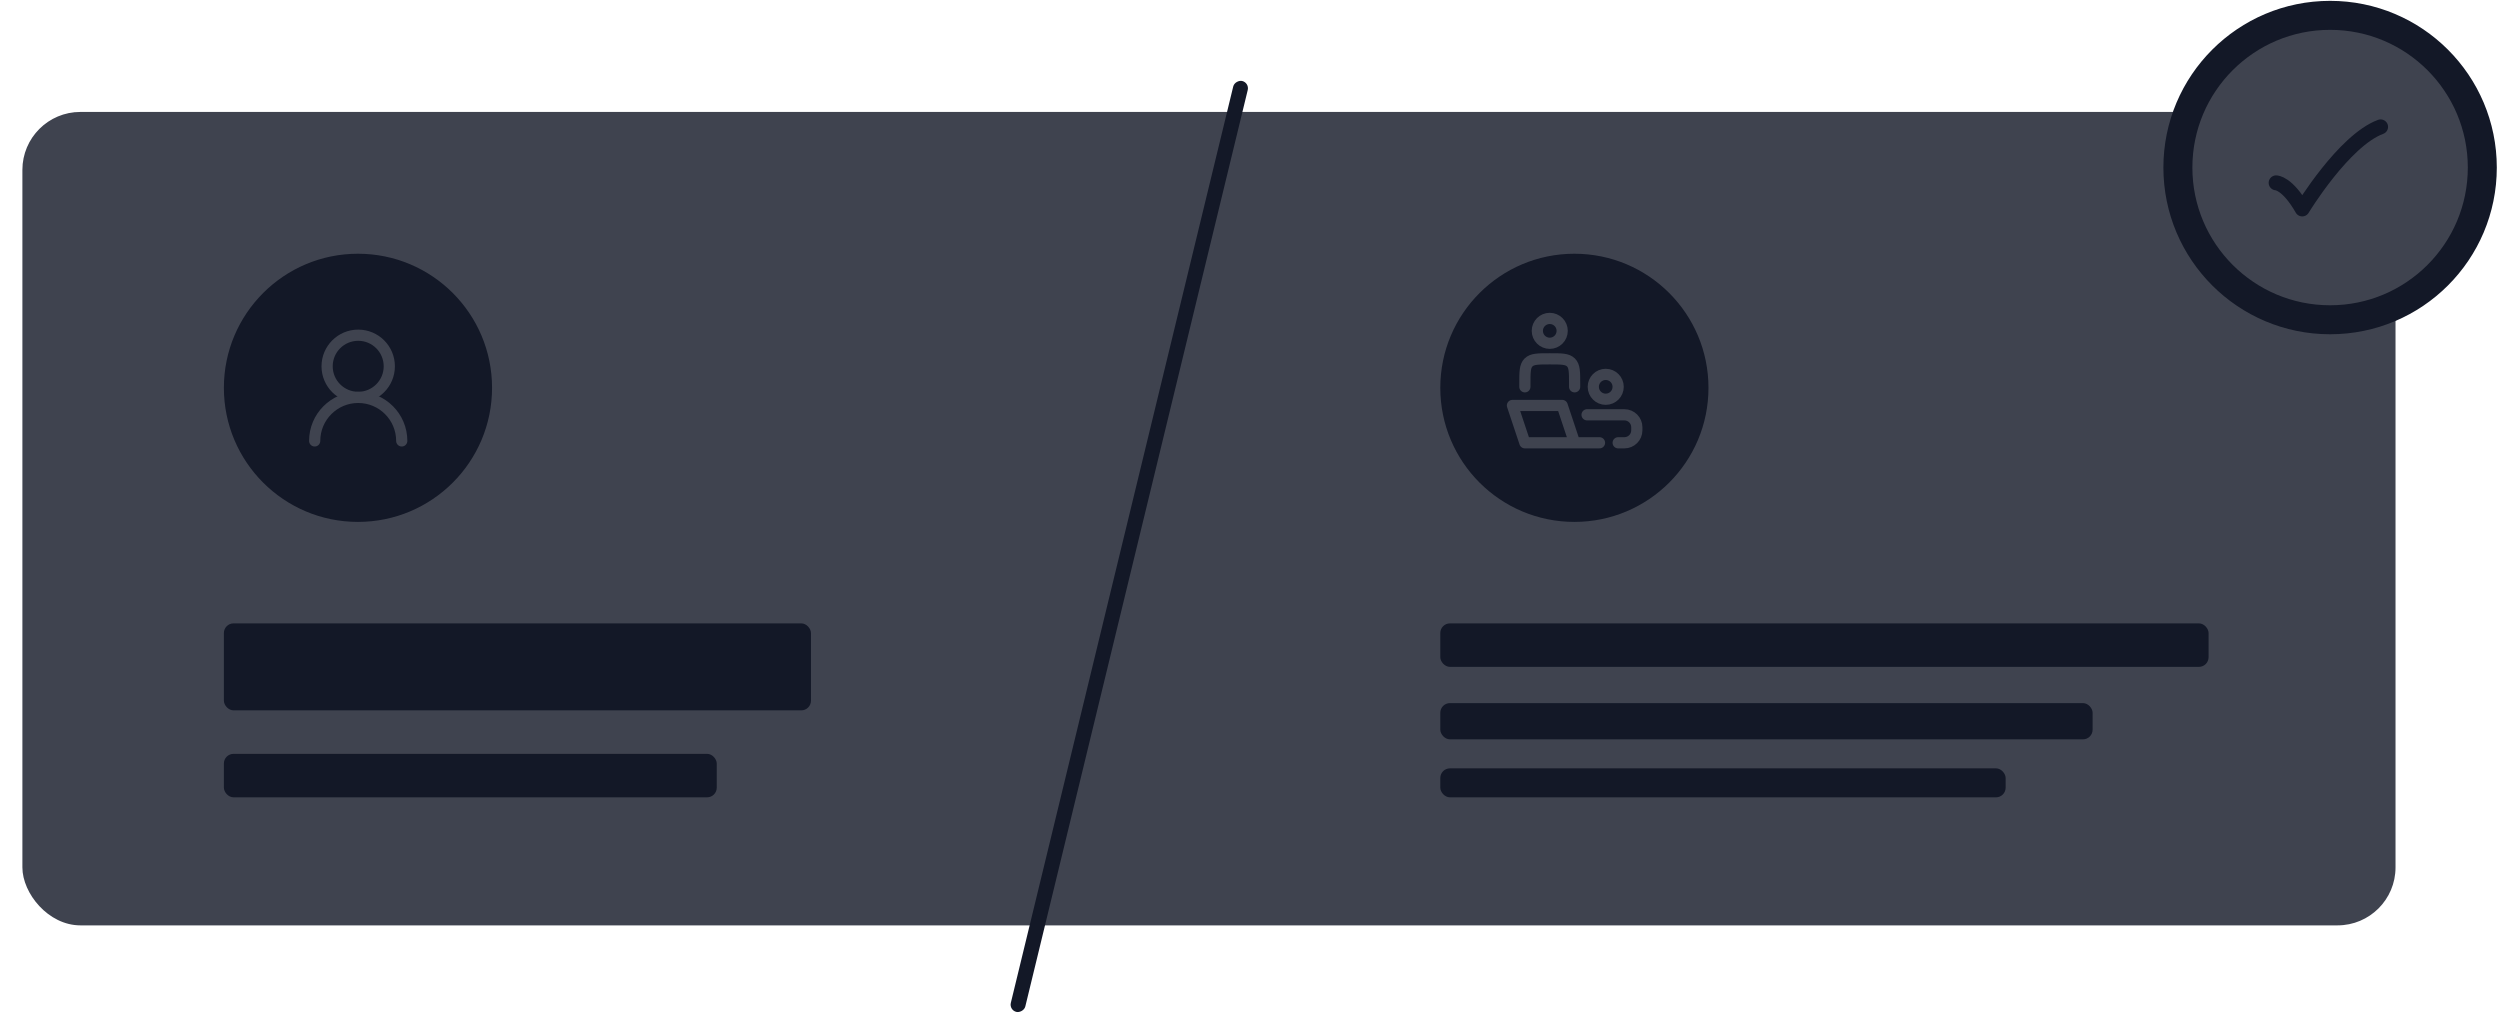
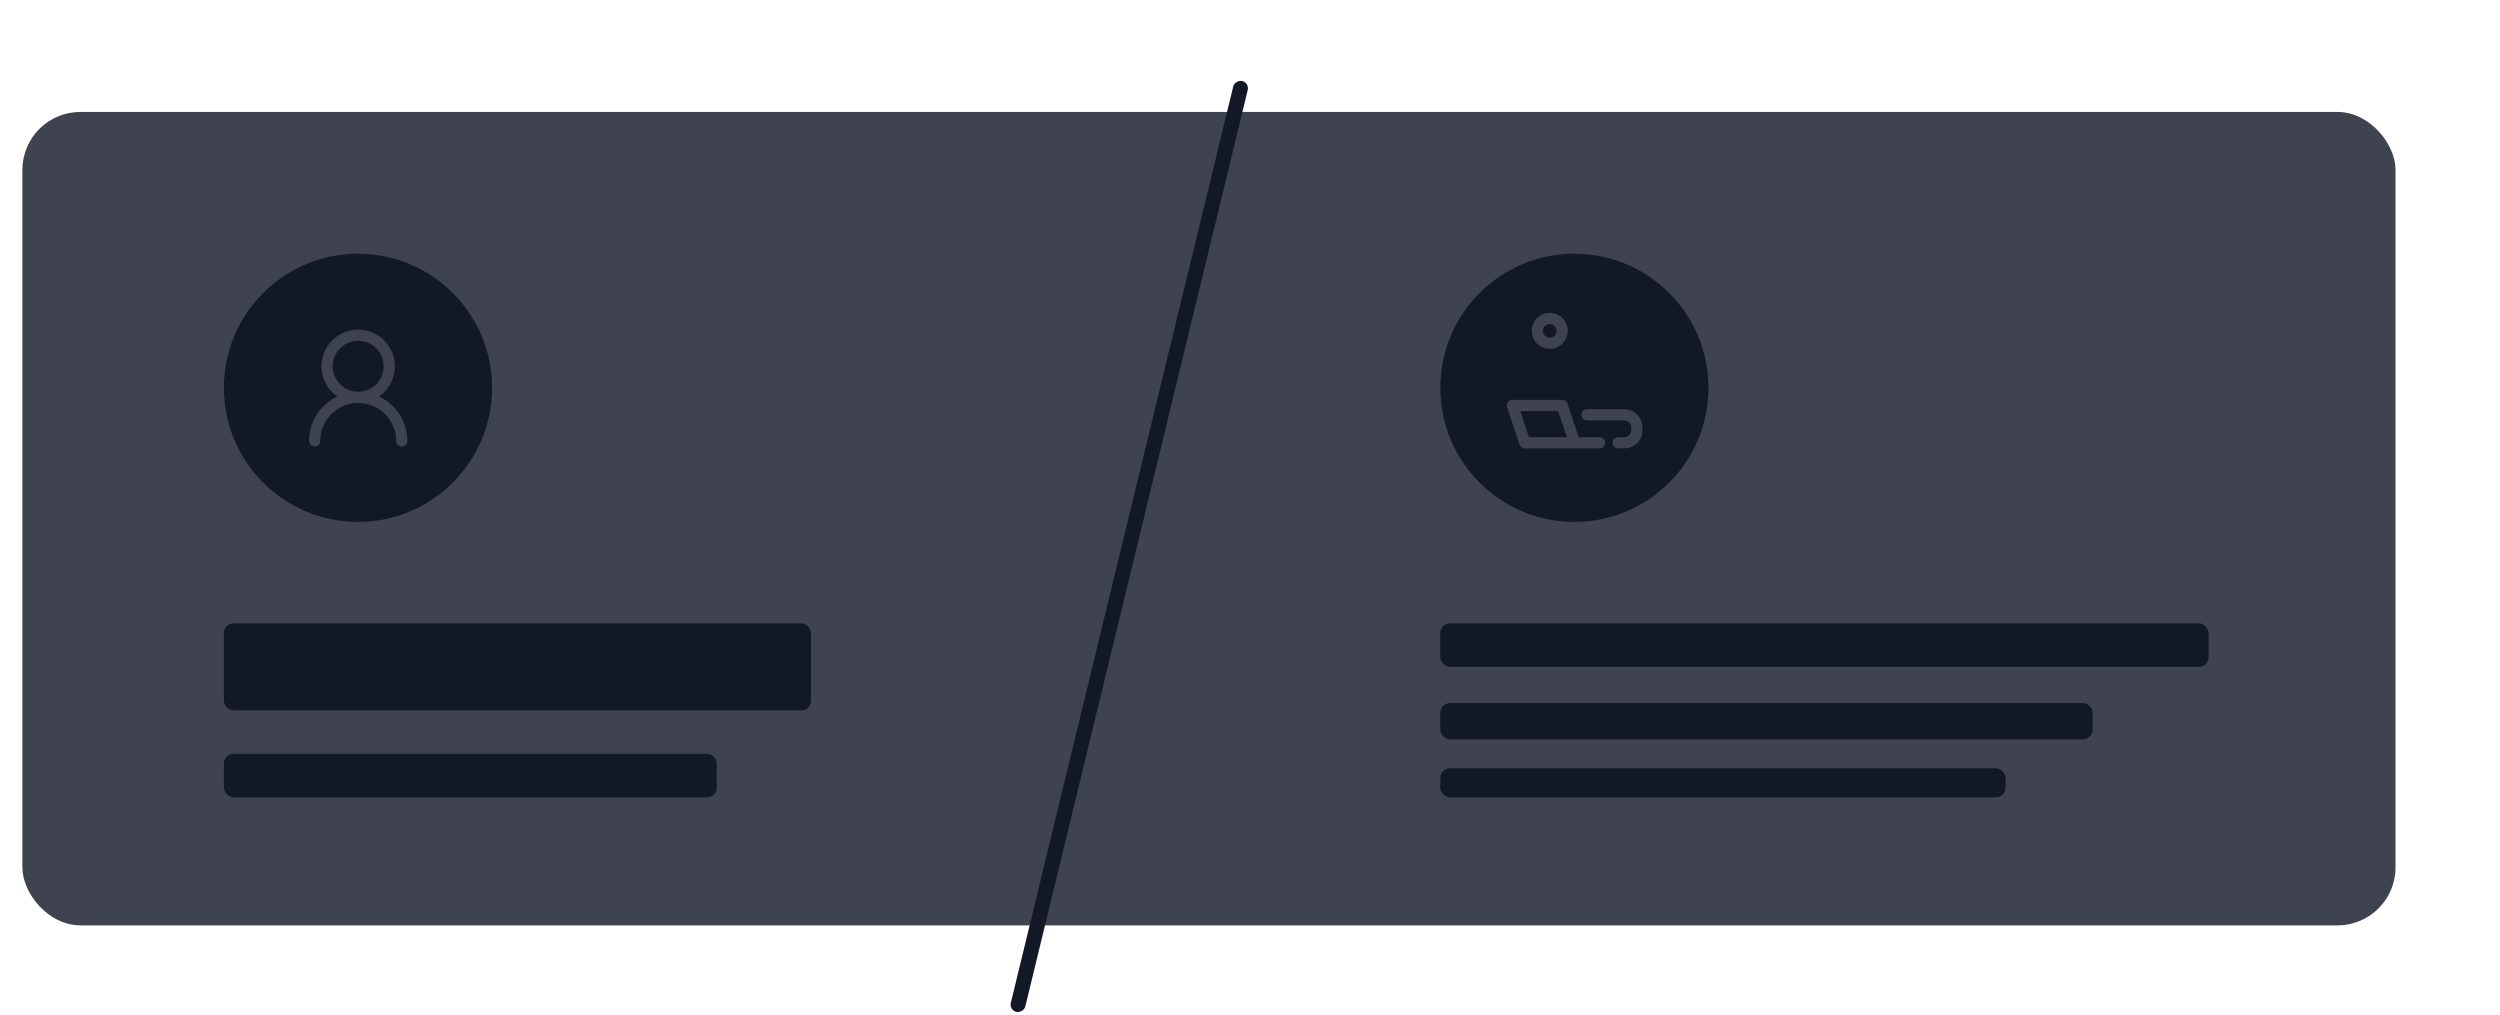
<svg xmlns="http://www.w3.org/2000/svg" width="335" height="136" viewBox="0 0 335 136" fill="none">
  <rect x="3" y="15" width="318" height="109" rx="7.77" fill="#3F434F" />
-   <circle cx="312.233" cy="22.453" r="20.396" fill="#3F434F" stroke="#131827" stroke-width="3.885" />
  <rect x="30" y="83.533" width="78.67" height="11.655" rx="1.295" fill="#131827" />
  <rect x="30" y="101.015" width="66.044" height="5.827" rx="1.295" fill="#131827" />
  <rect x="193" y="83.533" width="102.951" height="5.827" rx="1.295" fill="#131827" />
  <rect x="167.432" y="11.091" width="128.36" height="2" rx="1" transform="rotate(103.642 167.432 11.091)" fill="#131827" />
  <rect x="193" y="94.216" width="87.411" height="4.856" rx="1.295" fill="#131827" />
  <rect x="193" y="102.958" width="75.756" height="3.885" rx="1.295" fill="#131827" />
  <circle cx="47.968" cy="51.968" r="17.968" fill="#131827" />
  <circle cx="210.968" cy="51.968" r="17.968" fill="#131827" />
  <path d="M52.166 49.083C52.166 46.782 50.301 44.917 48 44.917C45.699 44.917 43.833 46.782 43.833 49.083C43.833 51.385 45.699 53.25 48 53.25C50.301 53.25 52.166 51.385 52.166 49.083Z" stroke="#3F434F" stroke-width="1.5" stroke-linecap="round" stroke-linejoin="round" />
  <path d="M53.834 59.083C53.834 55.862 51.222 53.25 48 53.25C44.779 53.25 42.167 55.862 42.167 59.083" stroke="#3F434F" stroke-width="1.5" stroke-linecap="round" stroke-linejoin="round" />
  <path d="M211 59.333L209.334 54.333H202.667L204.334 59.333H211ZM211 59.333H214.334" stroke="#3F434F" stroke-width="1.5" stroke-linecap="round" stroke-linejoin="round" />
-   <path d="M211 51.833V51.417C211 49.845 211 49.06 210.512 48.572C210.023 48.083 209.238 48.083 207.666 48.083C206.095 48.083 205.309 48.083 204.821 48.572C204.333 49.06 204.333 49.845 204.333 51.417V51.833" stroke="#3F434F" stroke-width="1.5" stroke-linecap="round" stroke-linejoin="round" />
-   <path d="M216.833 51.833C216.833 52.754 216.087 53.5 215.167 53.5C214.246 53.5 213.5 52.754 213.5 51.833C213.5 50.913 214.246 50.167 215.167 50.167C216.087 50.167 216.833 50.913 216.833 51.833Z" stroke="#3F434F" stroke-width="1.5" />
  <path d="M209.333 44.333C209.333 45.254 208.587 46 207.667 46C206.746 46 206 45.254 206 44.333C206 43.413 206.746 42.667 207.667 42.667C208.587 42.667 209.333 43.413 209.333 44.333Z" stroke="#3F434F" stroke-width="1.5" />
  <path d="M212.667 55.583H217.667C218.587 55.583 219.334 56.33 219.334 57.25V57.667C219.334 58.587 218.587 59.333 217.667 59.333H216.834" stroke="#3F434F" stroke-width="1.5" stroke-linecap="round" />
-   <path d="M305 24.5C305 24.5 306.5 24.5 308.5 28C308.5 28 314.059 18.833 319 17" stroke="#131827" stroke-width="2" stroke-linecap="round" stroke-linejoin="round" />
</svg>